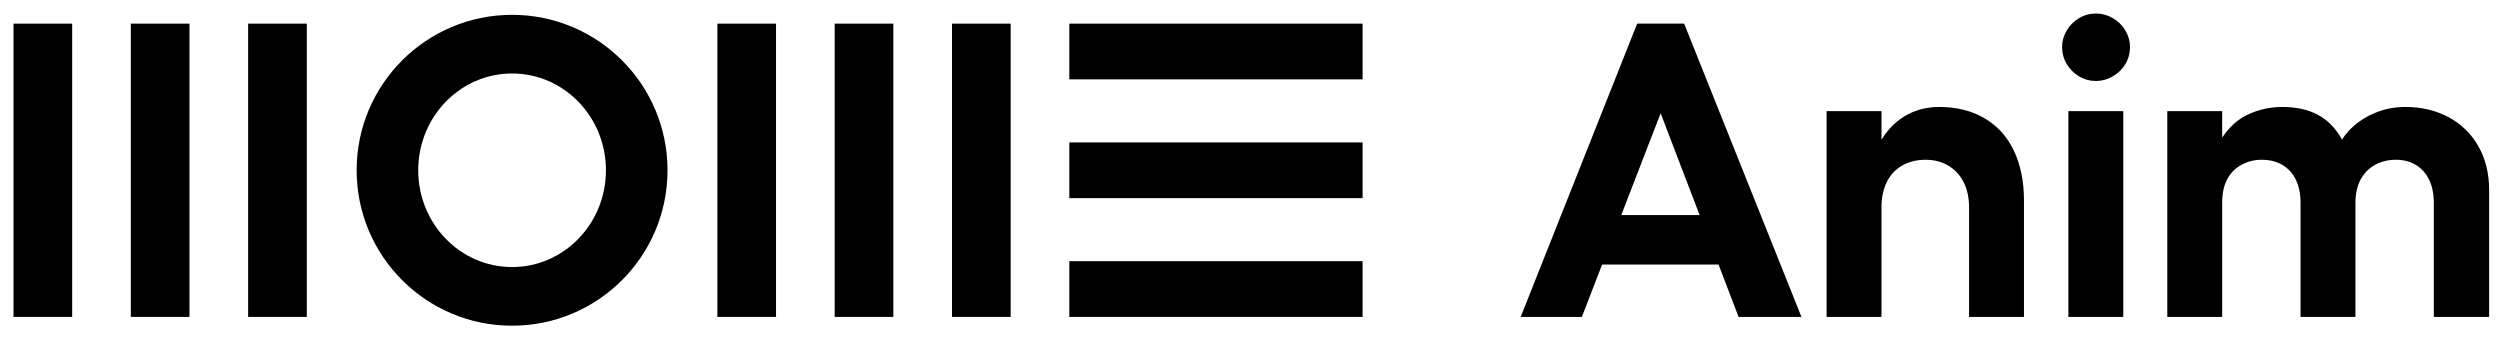
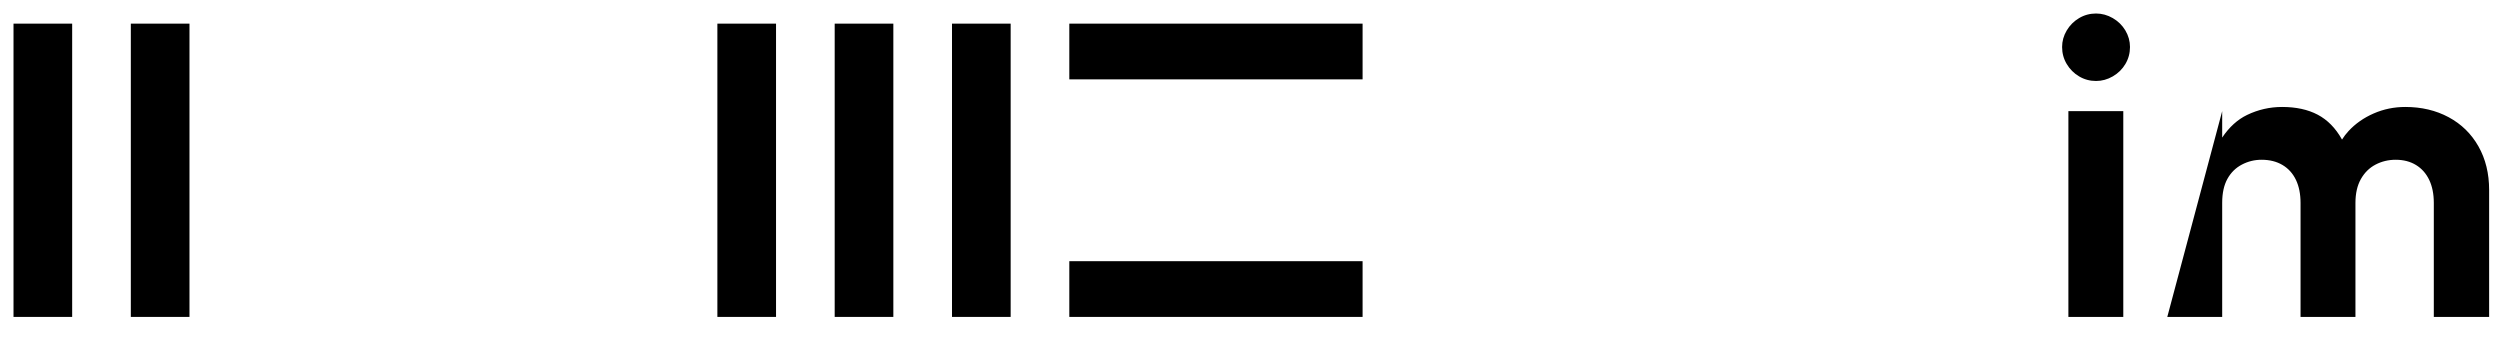
<svg xmlns="http://www.w3.org/2000/svg" width="370px" height="50px" viewBox="0 0 370 50" version="1.1">
  <title>Artboard Copy</title>
  <g id="Artboard-Copy" stroke="none" stroke-width="1" fill="none" fill-rule="evenodd">
    <g id="MOME_Anim-neg" transform="translate(2, 2)" fill="#000000">
-       <path d="M247.25,1.489 L264.615,44.903 L255.312,44.903 L252.344,37.151 L235.114,37.151 L232.116,44.903 L223.061,44.903 L240.303,1.489 L247.25,1.489 Z M243.776,14.761 L237.946,29.831 L249.543,29.831 L243.776,14.761 Z" id="Fill-2" />
      <g id="Group-18" transform="translate(0, -0)">
-         <path d="M285.019,13.831 C287.583,13.831 289.815,14.389 291.717,15.506 C293.619,16.622 295.067,18.225 296.059,20.312 C297.051,22.401 297.548,24.85 297.548,27.662 L297.548,44.903 L289.423,44.903 L289.423,28.716 C289.423,27.269 289.153,26.018 288.616,24.964 C288.079,23.909 287.324,23.093 286.353,22.514 C285.381,21.935 284.254,21.646 282.973,21.646 C281.649,21.646 280.492,21.935 279.499,22.514 C278.507,23.093 277.752,23.909 277.235,24.964 C276.718,26.018 276.461,27.269 276.461,28.716 L276.461,44.903 L268.336,44.903 L268.336,14.451 L276.461,14.451 L276.461,18.674 C277.211,17.454 278.12,16.449 279.189,15.66 C280.842,14.442 282.786,13.831 285.019,13.831 Z" id="Fill-3" />
        <path d="M304.122,44.903 L312.247,44.903 L312.247,14.451 L304.122,14.451 L304.122,44.903 Z M308.215,0 C309.084,0 309.91,0.228 310.696,0.682 C311.481,1.138 312.101,1.747 312.557,2.512 C313.011,3.277 313.239,4.093 313.239,4.962 C313.239,5.871 313.011,6.709 312.557,7.473 C312.101,8.239 311.481,8.848 310.696,9.303 C309.91,9.759 309.084,9.985 308.215,9.985 C307.305,9.985 306.468,9.759 305.703,9.303 C304.938,8.848 304.328,8.239 303.874,7.473 C303.418,6.709 303.191,5.871 303.191,4.962 C303.191,4.093 303.418,3.277 303.874,2.512 C304.328,1.747 304.938,1.138 305.703,0.682 C306.468,0.228 307.305,0 308.215,0 L308.215,0 Z" id="Fill-5" />
-         <path d="M353.987,13.83 C356.384,13.83 358.524,14.337 360.406,15.35 C362.287,16.363 363.755,17.8 364.809,19.66 C365.864,21.521 366.391,23.672 366.391,26.111 L366.391,44.903 L358.204,44.903 L358.204,28.033 C358.204,26.711 357.976,25.574 357.522,24.622 C357.066,23.672 356.415,22.938 355.568,22.421 C354.72,21.904 353.717,21.645 352.56,21.645 C351.484,21.645 350.492,21.883 349.583,22.359 C348.673,22.834 347.949,23.548 347.412,24.498 C346.874,25.45 346.606,26.628 346.606,28.033 L346.606,44.903 L338.481,44.903 L338.481,28.033 C338.481,26.711 338.254,25.574 337.799,24.622 C337.344,23.672 336.683,22.938 335.814,22.421 C334.946,21.904 333.912,21.645 332.713,21.645 C331.68,21.645 330.707,21.883 329.798,22.359 C328.889,22.834 328.175,23.537 327.659,24.467 C327.141,25.397 326.884,26.587 326.884,28.033 L326.884,44.903 L318.759,44.903 L318.759,14.451 L326.884,14.451 L326.883,18.359 C327.927,16.807 329.157,15.691 330.574,15.009 C332.206,14.224 333.933,13.83 335.752,13.83 C337.82,13.83 339.577,14.213 341.024,14.978 C342.471,15.743 343.66,16.953 344.59,18.606 L344.617,18.659 C344.891,18.218 345.213,17.797 345.583,17.397 C346.596,16.301 347.836,15.433 349.304,14.792 C350.771,14.151 352.332,13.83 353.987,13.83 Z" id="Fill-7" />
+         <path d="M353.987,13.83 C356.384,13.83 358.524,14.337 360.406,15.35 C362.287,16.363 363.755,17.8 364.809,19.66 C365.864,21.521 366.391,23.672 366.391,26.111 L366.391,44.903 L358.204,44.903 L358.204,28.033 C358.204,26.711 357.976,25.574 357.522,24.622 C357.066,23.672 356.415,22.938 355.568,22.421 C354.72,21.904 353.717,21.645 352.56,21.645 C351.484,21.645 350.492,21.883 349.583,22.359 C348.673,22.834 347.949,23.548 347.412,24.498 C346.874,25.45 346.606,26.628 346.606,28.033 L346.606,44.903 L338.481,44.903 L338.481,28.033 C338.481,26.711 338.254,25.574 337.799,24.622 C337.344,23.672 336.683,22.938 335.814,22.421 C334.946,21.904 333.912,21.645 332.713,21.645 C331.68,21.645 330.707,21.883 329.798,22.359 C328.889,22.834 328.175,23.537 327.659,24.467 C327.141,25.397 326.884,26.587 326.884,28.033 L326.884,44.903 L318.759,44.903 L326.884,14.451 L326.883,18.359 C327.927,16.807 329.157,15.691 330.574,15.009 C332.206,14.224 333.933,13.83 335.752,13.83 C337.82,13.83 339.577,14.213 341.024,14.978 C342.471,15.743 343.66,16.953 344.59,18.606 L344.617,18.659 C344.891,18.218 345.213,17.797 345.583,17.397 C346.596,16.301 347.836,15.433 349.304,14.792 C350.771,14.151 352.332,13.83 353.987,13.83 Z" id="Fill-7" />
        <polygon id="Fill-8" points="0 44.903 8.681 44.903 8.681 1.498 0 1.498" />
        <polygon id="Fill-9" points="17.362 44.903 26.043 44.903 26.043 1.498 17.362 1.498" />
-         <polygon id="Fill-10" points="34.724 44.903 43.405 44.903 43.405 1.498 34.724 1.498" />
        <polygon id="Fill-11" points="104.172 44.903 112.853 44.903 112.853 1.498 104.172 1.498" />
        <polygon id="Fill-12" points="121.534 44.903 130.215 44.903 130.215 1.498 121.534 1.498" />
        <polygon id="Fill-13" points="138.896 44.903 147.577 44.903 147.577 1.498 138.896 1.498" />
        <polygon id="Fill-14" points="156.258 44.903 199.663 44.903 199.663 36.656 156.258 36.656" />
-         <polygon id="Fill-15" points="156.258 27.324 199.663 27.324 199.663 19.077 156.258 19.077" />
        <polygon id="Fill-16" points="156.258 9.745 199.663 9.745 199.663 1.498 156.258 1.498" />
-         <path d="M73.788,0.195 C61.083,0.195 50.783,10.494 50.783,23.2 C50.783,35.905 61.083,46.204 73.788,46.204 C86.493,46.204 96.793,35.905 96.793,23.2 C96.793,10.494 86.493,0.195 73.788,0.195 M73.788,8.876 C81.459,8.876 87.678,15.276 87.678,23.2 C87.678,31.11 81.472,37.523 73.788,37.523 C66.117,37.523 59.898,31.124 59.898,23.2 C59.898,15.289 66.104,8.876 73.788,8.876" id="Fill-17" />
      </g>
    </g>
  </g>
</svg>